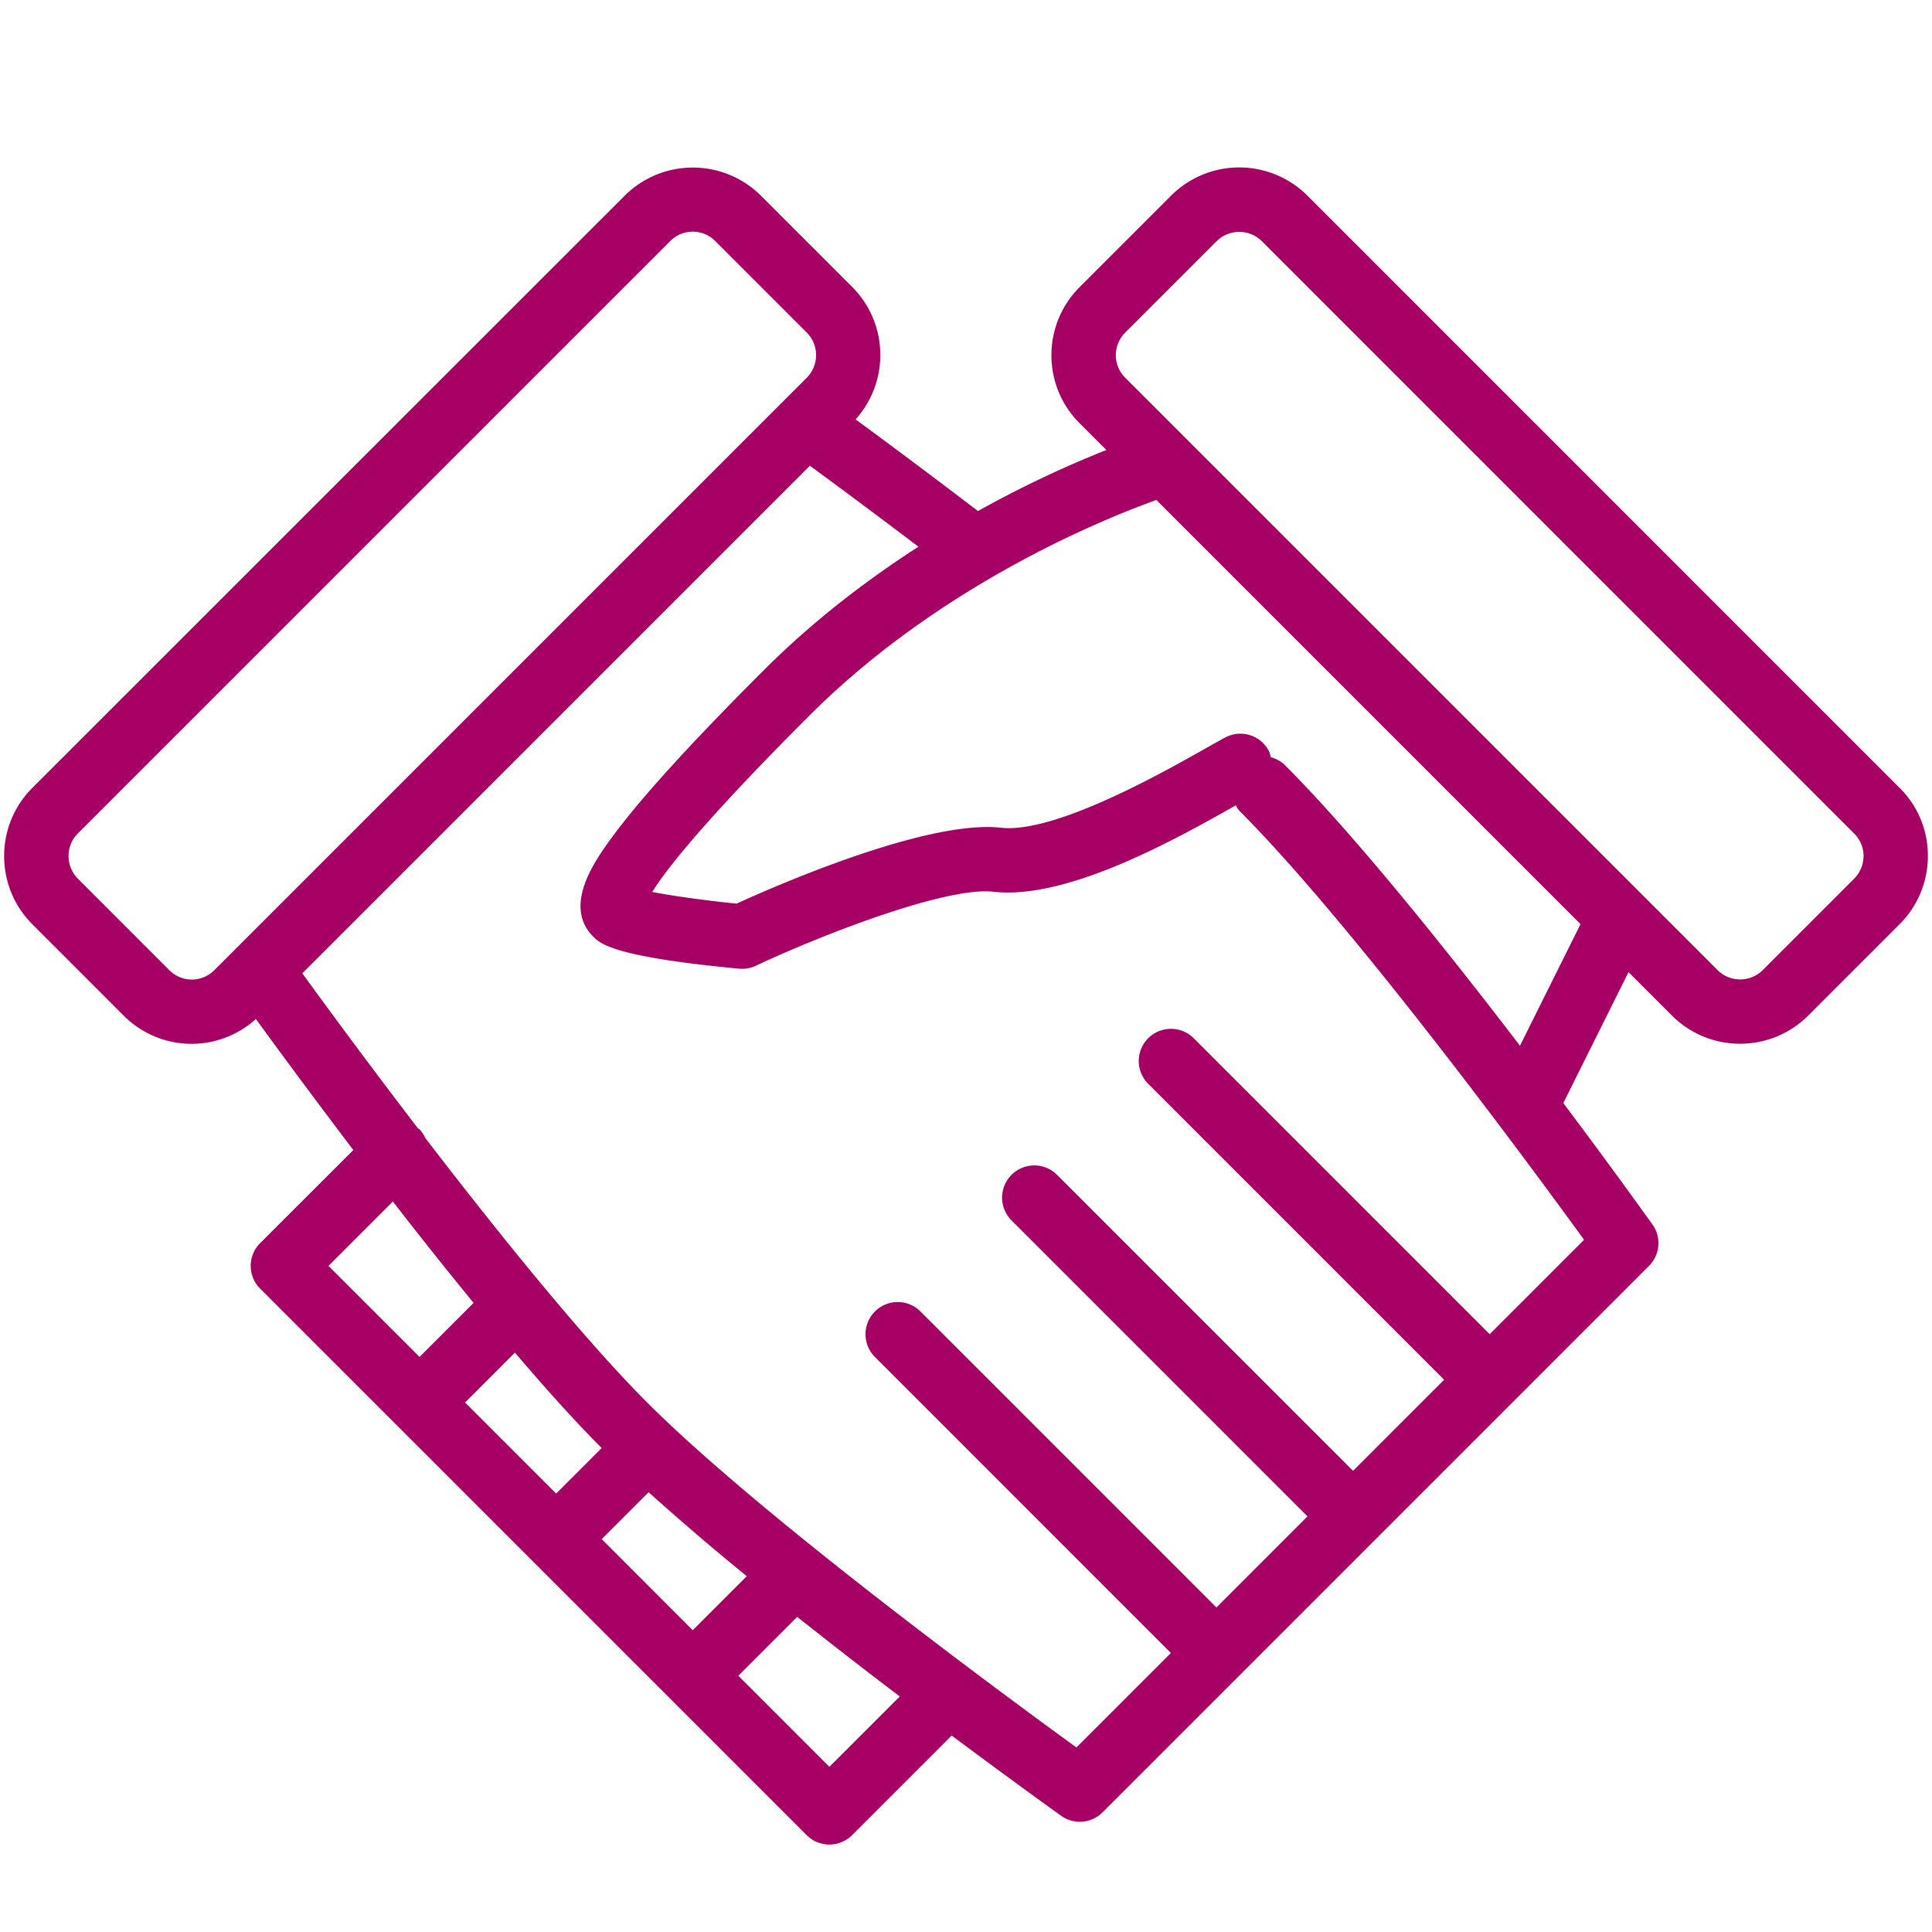
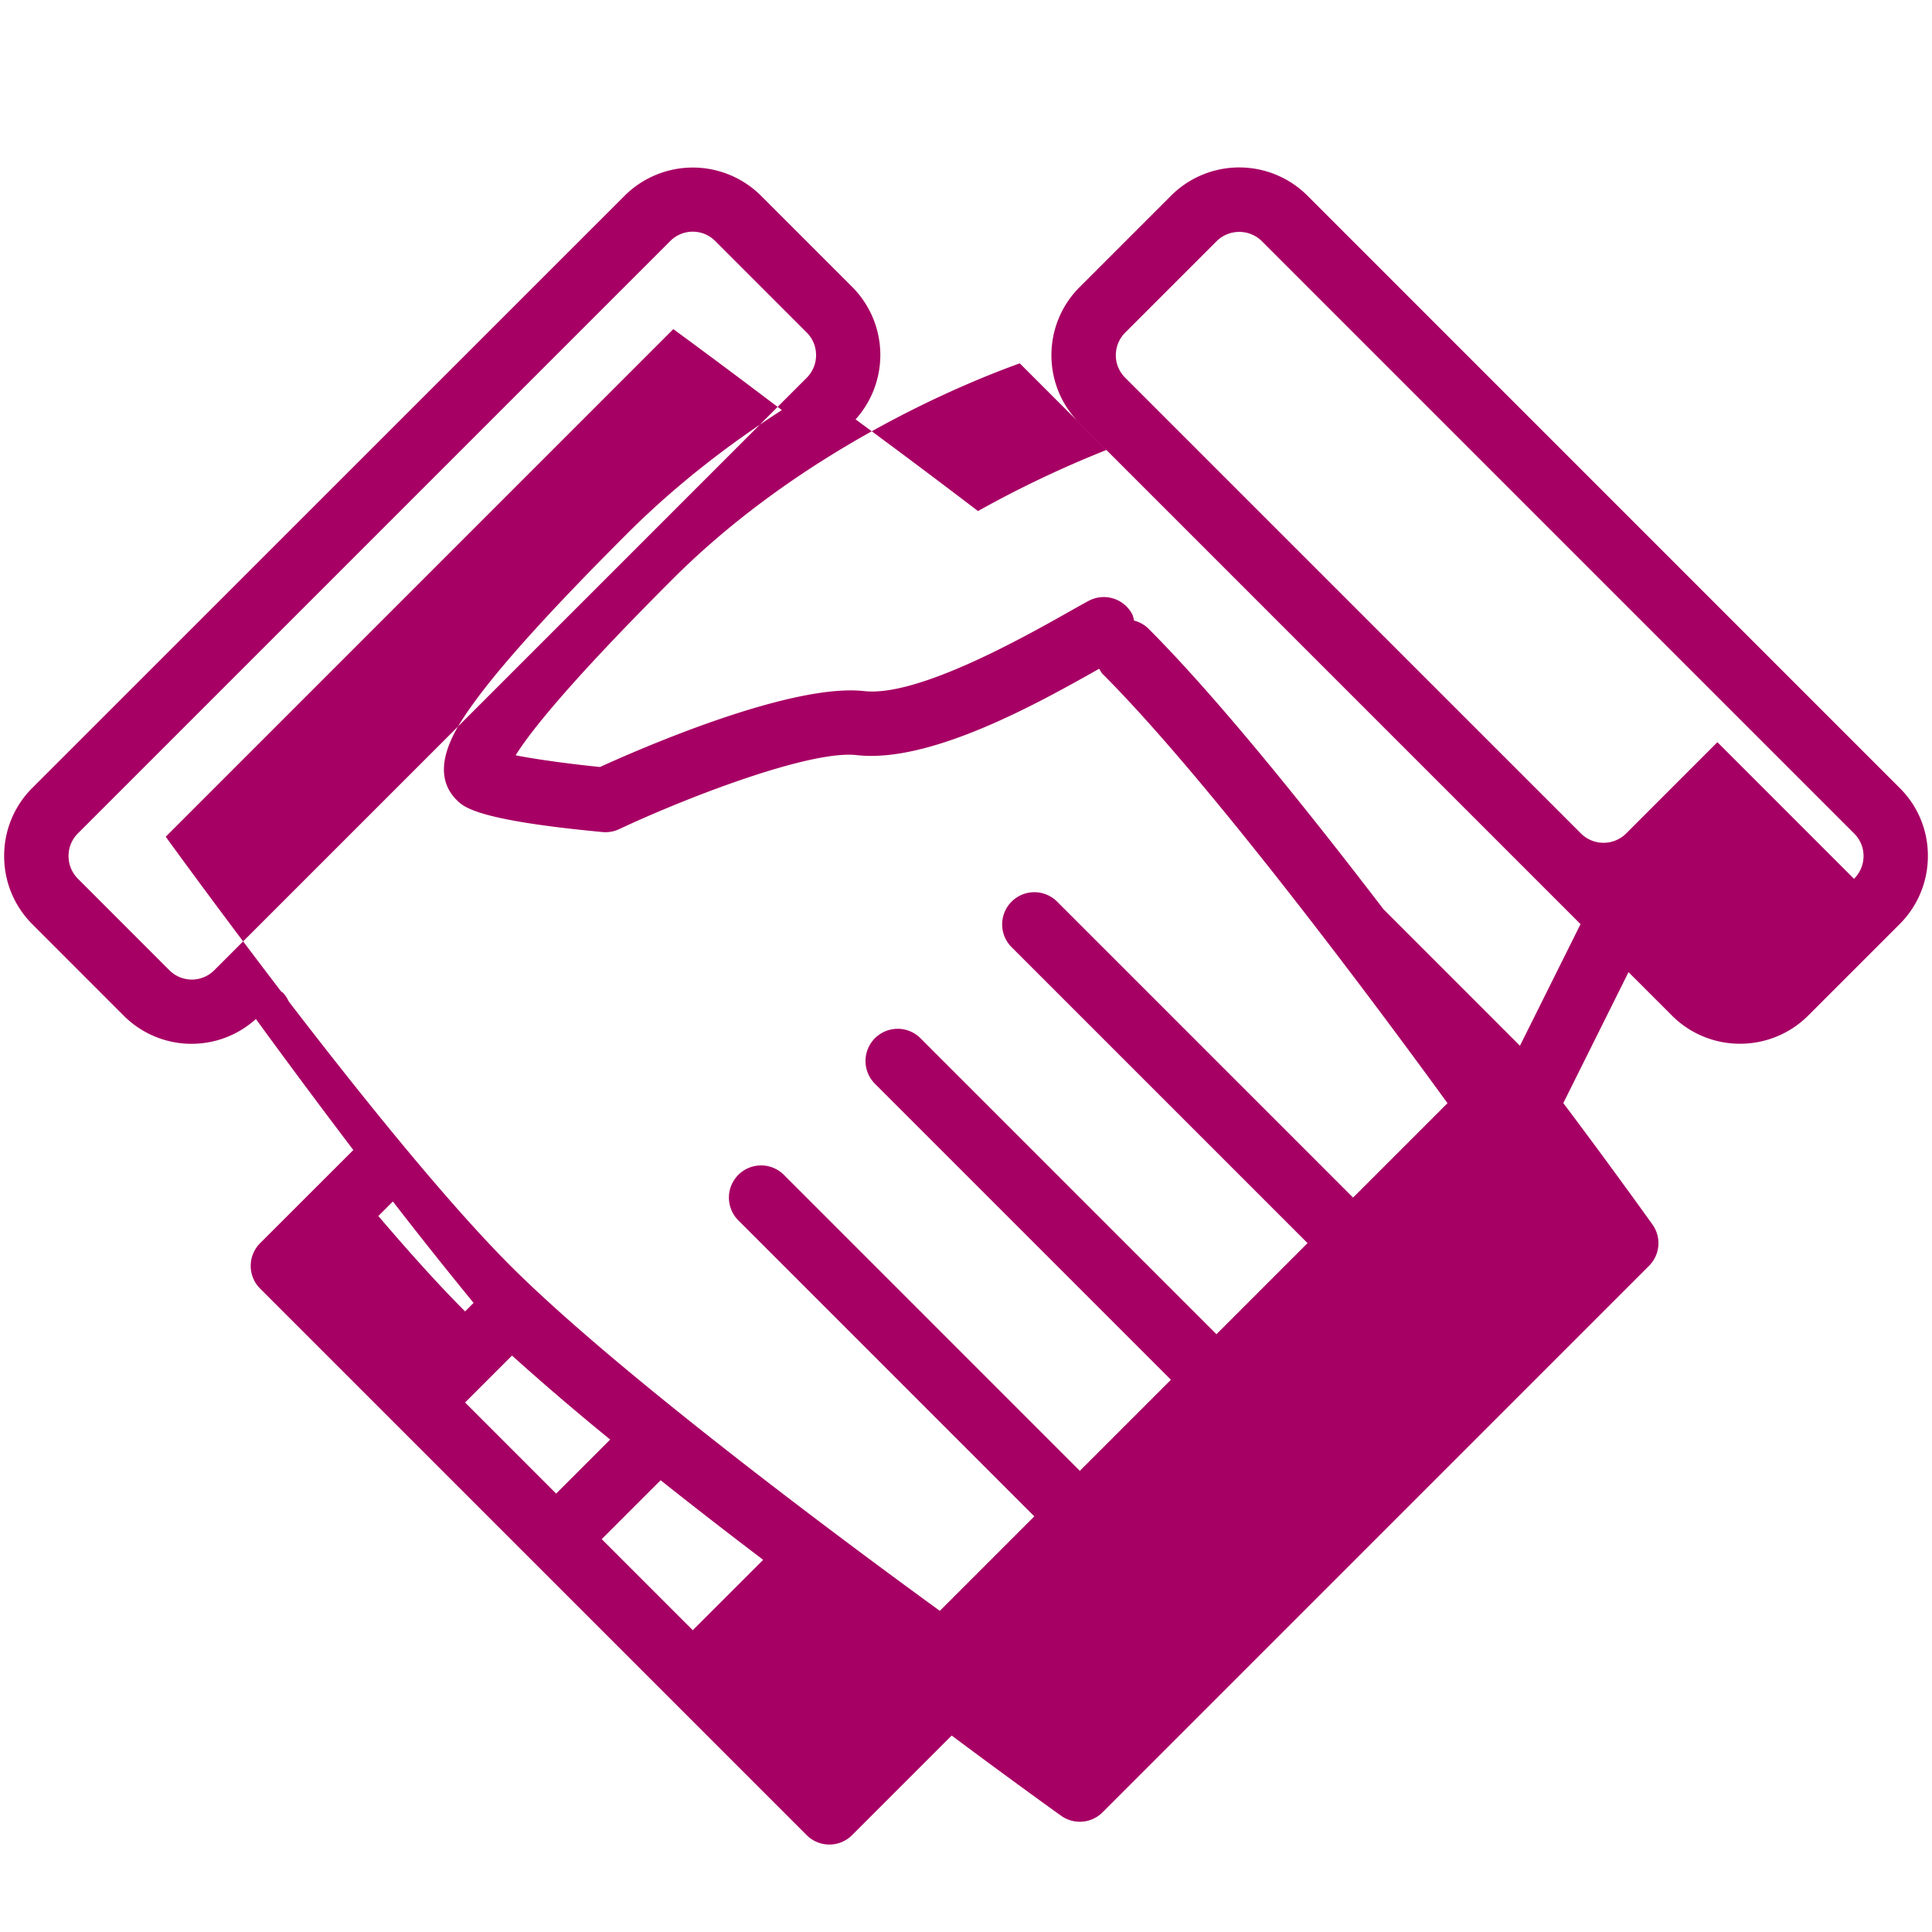
<svg xmlns="http://www.w3.org/2000/svg" viewBox="0 0 60 60" width="104" height="104">
-   <path d="M58.997 24.471L40.601 6.074a2.996 2.996 0 0 0-4.235.005L33.535 8.91a2.982 2.982 0 0 0-.882 2.121c0 .798.312 1.549.877 2.115l.829.829a33.95 33.95 0 0 0-3.987 1.896 266.568 266.568 0 0 0-3.801-2.847 2.99 2.99 0 0 0-.104-4.112l-2.831-2.831a3 3 0 0 0-4.235-.005L1.003 24.47a2.973 2.973 0 0 0-.874 2.116c0 .801.312 1.554.878 2.12l2.832 2.833a2.975 2.975 0 0 0 4.108.107c.659.906 1.74 2.376 3.026 4.069L8.08 38.606a.997.997 0 0 0 0 1.414l3.536 3.536 1.414 1.414 2.828 2.828 1.414 1.414 2.829 2.829 1.414 1.414 3.535 3.535a.997.997 0 0 0 1.414 0l3.091-3.091c1.88 1.403 3.25 2.385 3.398 2.49a.997.997 0 0 0 1.288-.106l4.24-4.24.003-.002.002-.003 8.48-8.48.003-.002.002-.003 4.24-4.24a.998.998 0 0 0 .106-1.288 216.05 216.05 0 0 0-2.767-3.768l2.025-4.066 1.35 1.349a2.977 2.977 0 0 0 2.113.874 2.99 2.99 0 0 0 2.121-.878l2.831-2.831a2.982 2.982 0 0 0 .882-2.121 2.953 2.953 0 0 0-.875-2.113zM5.252 30.123l-2.831-2.832a.993.993 0 0 1-.292-.707.98.98 0 0 1 .288-.7L20.813 7.488a.985.985 0 0 1 1.407.005l2.831 2.831a.996.996 0 0 1 .004 1.407L6.659 30.127a.983.983 0 0 1-1.407-.004zm4.949 9.19l2-2a149.51 149.51 0 0 0 2.507 3.15l-1.678 1.678-2.829-2.828zm4.242 4.243l1.549-1.549c.952 1.117 1.872 2.141 2.694 2.963l-1.414 1.414-2.829-2.828zm4.243 4.243l1.457-1.457a82.74 82.74 0 0 0 3.049 2.608l-1.678 1.678-2.828-2.829zm7.071 7.071l-2.828-2.828 1.829-1.829c1.088.865 2.171 1.702 3.185 2.472l-2.186 2.185zm20.506-13.435l-9.191-9.191a.999.999 0 1 0-1.414 1.414l9.191 9.191-2.829 2.829-9.192-9.192a.999.999 0 1 0-1.414 1.414l9.192 9.192-2.829 2.829-9.191-9.192a.999.999 0 1 0-1.414 1.414l9.191 9.192-2.934 2.934c-2.308-1.676-9.833-7.216-13.329-10.711-1.997-1.998-4.661-5.311-6.892-8.216a.964.964 0 0 0-.179-.269c-.016-.016-.038-.022-.055-.037a250.425 250.425 0 0 1-3.586-4.808l15.764-15.764c.695.509 1.882 1.386 3.371 2.515-1.589 1.024-3.255 2.288-4.806 3.838-2.394 2.393-3.973 4.143-4.829 5.349-.421.593-1.406 1.981-.465 2.921.22.22.629.629 4.531.996a.995.995 0 0 0 .519-.091c2.079-.977 5.924-2.463 7.375-2.298 2.304.262 5.693-1.646 7.529-2.682.036.054.06.114.107.161 3.494 3.495 9.035 11.022 10.711 13.33l-2.932 2.932zm.941-8.959c-2.308-3.017-5.144-6.558-7.305-8.719a.97.97 0 0 0-.436-.24c-.019-.068-.027-.139-.062-.204a.998.998 0 0 0-1.354-.408c-.165.089-.379.209-.63.351-1.4.79-4.688 2.639-6.34 2.449-2.284-.251-6.96 1.791-8.202 2.358-.936-.095-1.971-.235-2.619-.363.421-.682 1.6-2.197 4.875-5.472 4.059-4.059 9.117-6.104 10.781-6.701L49.085 28.7l-1.881 3.776zm10.374-5.184l-2.831 2.832a.995.995 0 0 1-1.406.004L36.97 13.757c-.018-.022-.04-.039-.059-.059l-1.967-1.967a.984.984 0 0 1-.291-.7c0-.265.105-.516.296-.707l2.831-2.831a1 1 0 0 1 1.407-.004l18.396 18.397a.982.982 0 0 1 .291.699.995.995 0 0 1-.296.707z" fill="#A70064" />
+   <path d="M58.997 24.471L40.601 6.074a2.996 2.996 0 0 0-4.235.005L33.535 8.91a2.982 2.982 0 0 0-.882 2.121c0 .798.312 1.549.877 2.115l.829.829a33.95 33.95 0 0 0-3.987 1.896 266.568 266.568 0 0 0-3.801-2.847 2.99 2.99 0 0 0-.104-4.112l-2.831-2.831a3 3 0 0 0-4.235-.005L1.003 24.47a2.973 2.973 0 0 0-.874 2.116c0 .801.312 1.554.878 2.12l2.832 2.833a2.975 2.975 0 0 0 4.108.107c.659.906 1.74 2.376 3.026 4.069L8.08 38.606a.997.997 0 0 0 0 1.414l3.536 3.536 1.414 1.414 2.828 2.828 1.414 1.414 2.829 2.829 1.414 1.414 3.535 3.535a.997.997 0 0 0 1.414 0l3.091-3.091c1.88 1.403 3.25 2.385 3.398 2.49a.997.997 0 0 0 1.288-.106l4.24-4.24.003-.002.002-.003 8.48-8.48.003-.002.002-.003 4.24-4.24a.998.998 0 0 0 .106-1.288 216.05 216.05 0 0 0-2.767-3.768l2.025-4.066 1.35 1.349a2.977 2.977 0 0 0 2.113.874 2.99 2.99 0 0 0 2.121-.878l2.831-2.831a2.982 2.982 0 0 0 .882-2.121 2.953 2.953 0 0 0-.875-2.113zM5.252 30.123l-2.831-2.832a.993.993 0 0 1-.292-.707.98.98 0 0 1 .288-.7L20.813 7.488a.985.985 0 0 1 1.407.005l2.831 2.831a.996.996 0 0 1 .004 1.407L6.659 30.127a.983.983 0 0 1-1.407-.004zm4.949 9.19l2-2a149.51 149.51 0 0 0 2.507 3.15l-1.678 1.678-2.829-2.828zl1.549-1.549c.952 1.117 1.872 2.141 2.694 2.963l-1.414 1.414-2.829-2.828zm4.243 4.243l1.457-1.457a82.74 82.74 0 0 0 3.049 2.608l-1.678 1.678-2.828-2.829zm7.071 7.071l-2.828-2.828 1.829-1.829c1.088.865 2.171 1.702 3.185 2.472l-2.186 2.185zm20.506-13.435l-9.191-9.191a.999.999 0 1 0-1.414 1.414l9.191 9.191-2.829 2.829-9.192-9.192a.999.999 0 1 0-1.414 1.414l9.192 9.192-2.829 2.829-9.191-9.192a.999.999 0 1 0-1.414 1.414l9.191 9.192-2.934 2.934c-2.308-1.676-9.833-7.216-13.329-10.711-1.997-1.998-4.661-5.311-6.892-8.216a.964.964 0 0 0-.179-.269c-.016-.016-.038-.022-.055-.037a250.425 250.425 0 0 1-3.586-4.808l15.764-15.764c.695.509 1.882 1.386 3.371 2.515-1.589 1.024-3.255 2.288-4.806 3.838-2.394 2.393-3.973 4.143-4.829 5.349-.421.593-1.406 1.981-.465 2.921.22.22.629.629 4.531.996a.995.995 0 0 0 .519-.091c2.079-.977 5.924-2.463 7.375-2.298 2.304.262 5.693-1.646 7.529-2.682.036.054.06.114.107.161 3.494 3.495 9.035 11.022 10.711 13.33l-2.932 2.932zm.941-8.959c-2.308-3.017-5.144-6.558-7.305-8.719a.97.97 0 0 0-.436-.24c-.019-.068-.027-.139-.062-.204a.998.998 0 0 0-1.354-.408c-.165.089-.379.209-.63.351-1.4.79-4.688 2.639-6.34 2.449-2.284-.251-6.96 1.791-8.202 2.358-.936-.095-1.971-.235-2.619-.363.421-.682 1.6-2.197 4.875-5.472 4.059-4.059 9.117-6.104 10.781-6.701L49.085 28.7l-1.881 3.776zm10.374-5.184l-2.831 2.832a.995.995 0 0 1-1.406.004L36.97 13.757c-.018-.022-.04-.039-.059-.059l-1.967-1.967a.984.984 0 0 1-.291-.7c0-.265.105-.516.296-.707l2.831-2.831a1 1 0 0 1 1.407-.004l18.396 18.397a.982.982 0 0 1 .291.699.995.995 0 0 1-.296.707z" fill="#A70064" />
</svg>